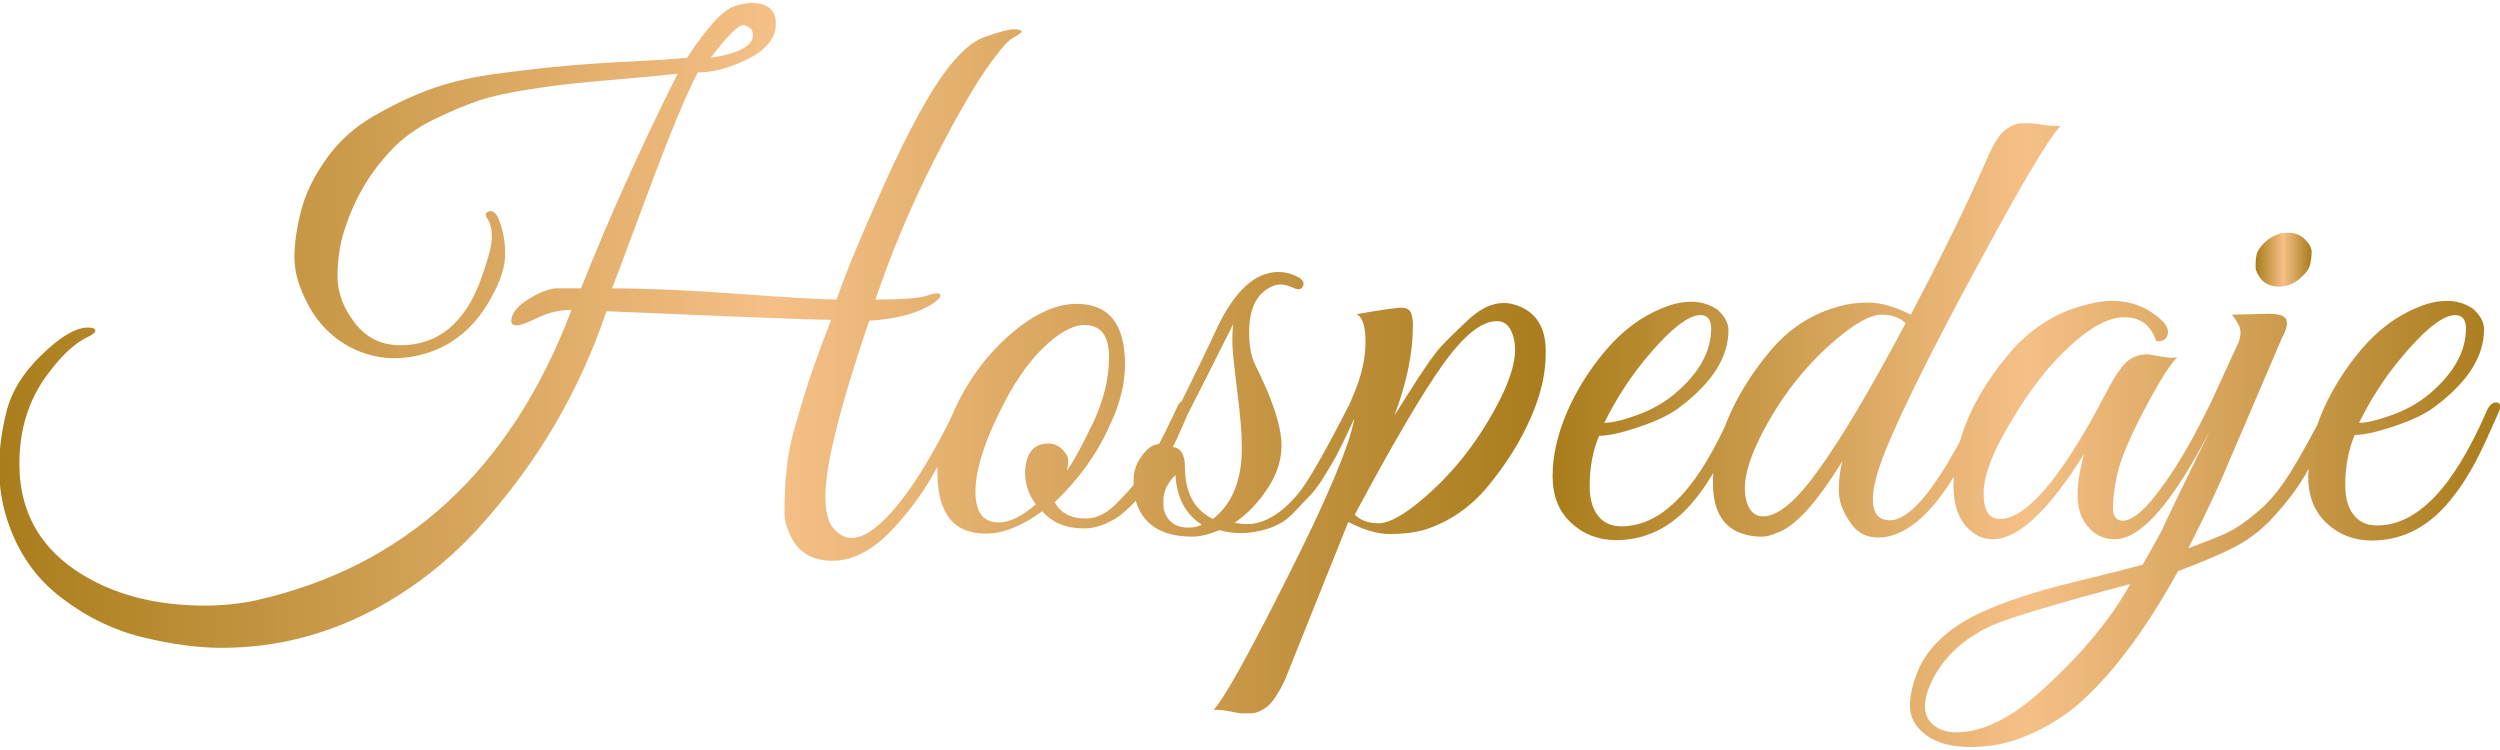
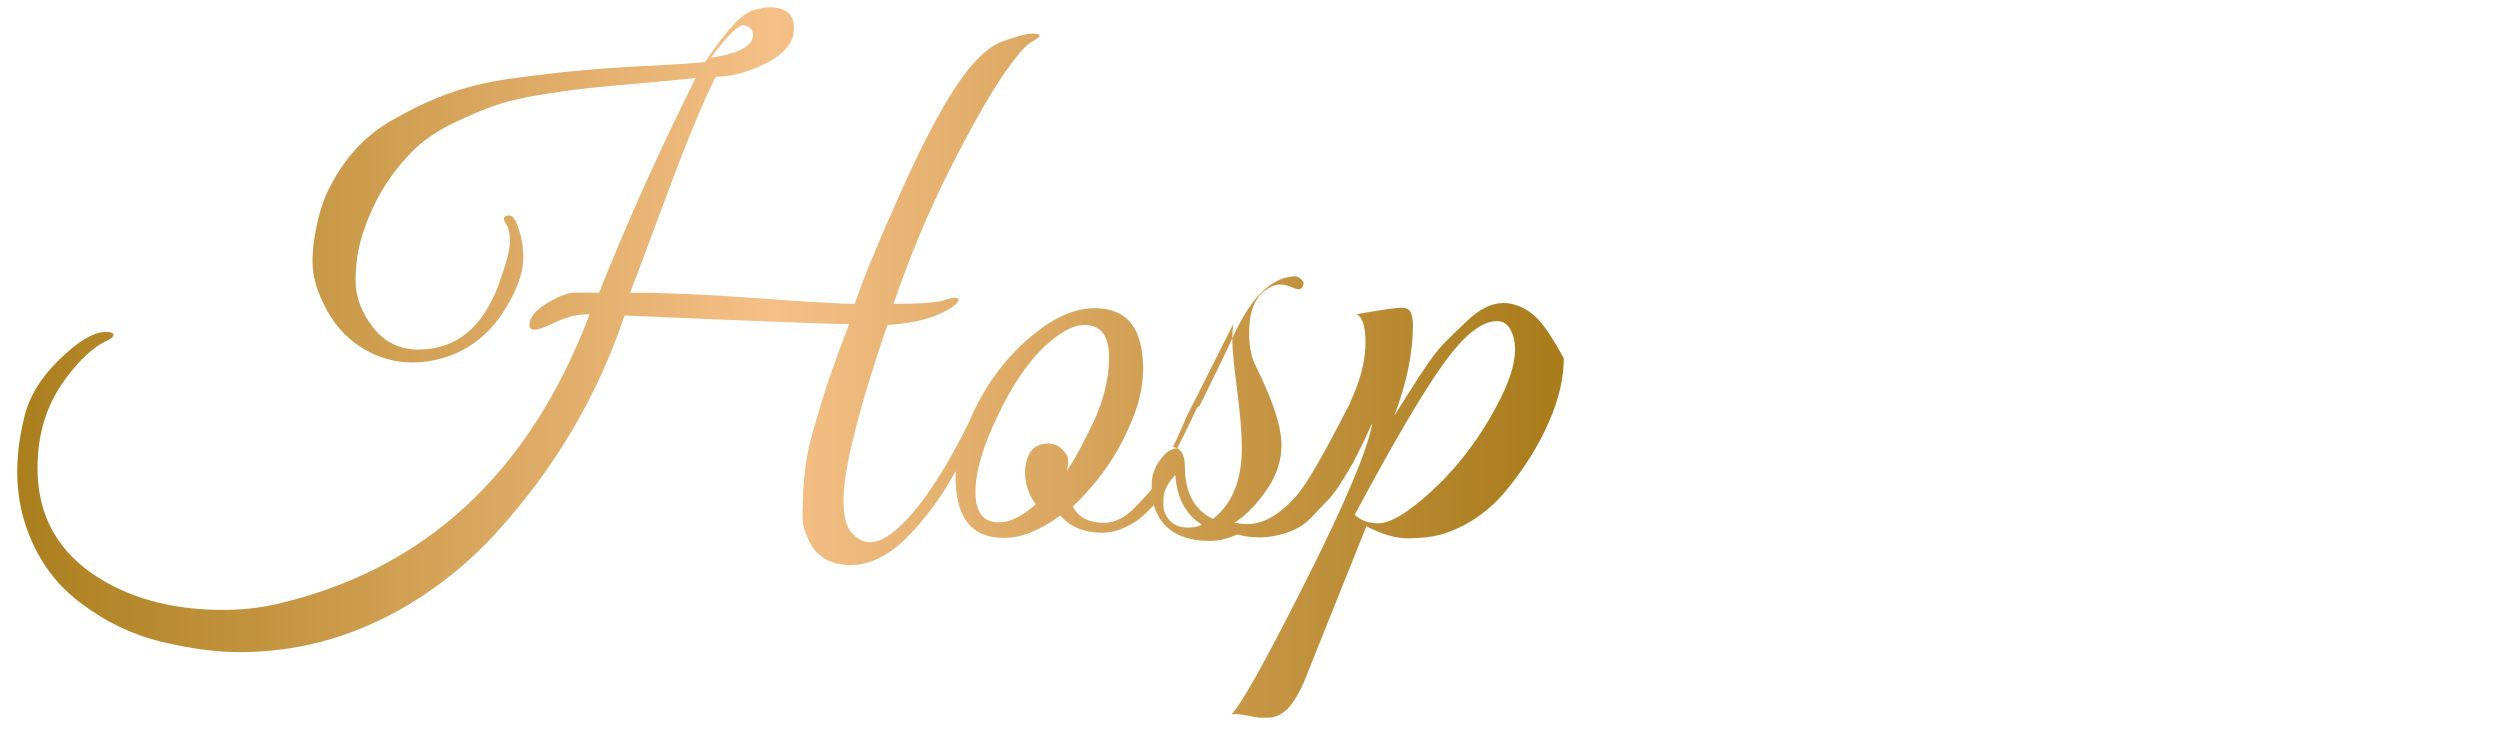
<svg xmlns="http://www.w3.org/2000/svg" id="hospedaje" x="0px" y="0px" viewBox="0 0 580 174" style="enable-background:new 0 0 580 174;" xml:space="preserve">
  <style type="text/css"> .st0{fill:url(#SVGID_1_);} .st1{fill:url(#SVGID_00000037664606073710229480000011715011739475207844_);} .st2{fill:url(#SVGID_00000121248286348803099510000010489074358467250878_);} </style>
  <g>
    <linearGradient id="SVGID_1_" gradientUnits="userSpaceOnUse" x1="1.006186e-05" y1="83.544" x2="358.829" y2="83.544">
      <stop offset="0" style="stop-color:#A97D1B" />
      <stop offset="0.5" style="stop-color:#F5C087" />
      <stop offset="1" style="stop-color:#A97C1C" />
    </linearGradient>
-     <path class="st0" d="M351.1,70.6c-0.7-0.2-1.5-0.3-2.3-0.3c-2.8,0-5.6,1.4-8.6,4.3c-1.9,1.8-3.8,3.6-5.5,5.4 c-1.7,1.7-4.4,5.6-8.1,11.5l-3.1,4.9c2.9-7.7,4.3-14.6,4.3-20.9c0-1-0.1-1.9-0.4-2.8c-0.3-0.8-0.9-1.2-1.9-1.3s-4.6,0.4-10.8,1.5 c1.4,0.6,2.1,2.8,2.1,6.5s-0.9,7.8-2.8,12.2c-0.4,0.9-0.7,1.7-1,2.4c-0.1,0.1-0.1,0.2-0.2,0.3c-5.5,10.8-9.4,17.5-11.5,20.1 c-4,4.8-8,7.2-12.1,7.2c-0.5,0-1.4-0.1-2.8-0.3c3-2,5.5-4.7,7.7-8c2.2-3.3,3.2-6.6,3.2-10c0-3.4-1.2-7.7-3.5-13.1 c-1-2.2-1.9-4.2-2.8-6c-0.8-1.8-1.2-4.2-1.2-7.1c0-5.4,1.7-9,5.2-10.6c0.6-0.3,1.3-0.5,2.2-0.5c0.8,0,1.8,0.3,2.9,0.8 c1.1,0.5,1.9,0.4,2.2-0.5c0.4-0.8-0.2-1.6-1.5-2.2c-1.4-0.7-2.8-1-4.2-1c-5.4,0-10.2,4.4-14.3,13.1c-2.4,5.2-5.2,10.9-8.2,17 c-0.3,0.1-0.5,0.3-0.7,0.6c-0.2,0.5-0.8,1.7-1.8,3.8c-1,2.1-1.8,3.7-2.4,4.8c-0.1,0.2-0.2,0.4-0.3,0.6c-1.4,0.1-2.8,1-4,2.8 c-1.3,1.7-1.9,3.6-1.9,5.5c0,0.4,0,0.8,0,1.2c-0.9,1.1-2,2.3-3.3,3.6c-2.5,2.8-5.1,4.2-7.8,4.2c-3.5,0-5.9-1.3-7.2-3.8 c5.7-5.4,10-11.5,12.9-18.1c2.3-4.9,3.4-9.5,3.4-13.8c0-9.4-3.7-14.1-11.2-14.1c-5,0-10.3,2.5-15.9,7.5s-9.9,11.1-13,18.3 c-0.2,0.4-0.4,0.9-0.6,1.3c-6.5,12.9-12.5,21.4-18,25.4c-1.7,1.2-3.3,1.8-4.8,1.8c-1.4,0-2.8-0.7-4.1-2.2c-1.3-1.4-1.9-3.9-1.9-7.5 c0-6.4,2.6-17.5,7.7-33.3c1.5-4.7,2.4-7.2,2.5-7.4c6.6-0.4,11.5-1.8,14.9-4.1c1.3-0.9,1.8-1.6,1.5-2c-0.4-0.4-1.4-0.3-3.1,0.3 c-1.7,0.6-5.7,0.9-11.9,0.9c3.7-10.9,8-21.1,12.9-30.9c4.9-9.7,9-16.9,12.2-21.7c3.2-4.7,5.5-7.4,6.8-8.1c1.3-0.7,2-1.2,2-1.5 c0-0.3-0.6-0.5-1.8-0.5c-1.2,0-3.4,0.6-6.8,1.8c-3.3,1.2-6.9,4.6-10.7,10.3c-3.8,5.7-8.2,14.1-13.1,25.1 c-5,11.1-8.5,19.6-10.5,25.5c-2.8,0-10.2-0.4-22.4-1.3c-12.1-0.9-22-1.3-29.7-1.3c0.3-0.7,3-7.9,8.1-21.6 c5.1-13.7,9-23.2,11.8-28.5c3.7,0,7.6-1.1,11.8-3.2c4.2-2.2,6.3-4.8,6.3-8.1c0-3.2-1.9-4.8-5.7-4.8c-0.9,0-2.2,0.2-3.8,0.7 c-1.6,0.5-3.6,2.1-5.9,4.9c-2.3,2.8-4,5.2-5.2,7.1c-3,0.3-7.5,0.6-13.7,0.9s-11.4,0.7-15.7,1.1c-4.4,0.4-9.5,1-15.4,1.8 c-5.9,0.8-11,2.1-15.3,3.7s-8.6,3.7-12.9,6.2c-4.3,2.5-7.9,5.8-10.8,9.9c-2.9,4.1-4.8,8.1-5.8,12.1c-1,3.9-1.5,7.5-1.5,10.5 c0,3.1,0.8,6.3,2.5,9.7c2.6,5.6,6.6,9.6,12,12c2.9,1.2,5.7,1.8,8.6,1.8c2.9,0,5.7-0.5,8.6-1.5c5.9-2.1,10.7-6.4,14.1-12.8 c2-3.6,3.1-6.9,3.1-10c0-3.1-0.6-5.9-1.8-8.6c-0.5-0.9-1.1-1.3-1.8-1.2c-1,0.2-1.2,0.8-0.5,1.8c0.7,1,1,2.4,1,4.3s-0.9,5.2-2.6,9.9 c-3.7,10-9.9,15.1-18.6,15.1c-4.4,0-7.9-1.7-10.6-5.2s-4-7.1-4-10.8c0-3.7,0.5-7.2,1.5-10.4c2.5-8,6.6-14.7,12.4-20.3 c2.5-2.3,5.5-4.3,9.1-6c3.6-1.7,6.9-3.1,9.9-4.1c3-1,6.7-1.8,11.2-2.5s8.3-1.2,11.4-1.5c3.1-0.3,7.1-0.7,12-1.1 c4.9-0.4,8.7-0.8,11.4-1.1c-8.4,16.8-15.9,33.4-22.4,49.8h-6c-1.8,0.2-4,1.1-6.5,2.7c-2.5,1.6-3.7,3.3-3.7,5 c0.1,0.6,0.5,0.9,1.3,0.9c0.8,0,2.4-0.6,4.9-1.8c2.5-1.2,5.1-1.8,7.8-1.8c-14.1,37.2-38.6,59.6-73.3,67.4 c-3.7,0.8-7.6,1.2-11.8,1.2c-9.6,0-18-1.8-25.2-5.4c-11.9-6-17.8-15.2-17.8-27.5c0-7.9,2.1-14.8,6.5-20.7c3.3-4.5,6.5-7.4,9.5-8.8 c0.5-0.2,0.9-0.5,1.3-0.8c0.4-0.4,0.4-0.7,0.2-0.9c-0.2-0.3-0.8-0.4-1.8-0.4c-2.8,0.1-6.3,2.2-10.5,6.3c-4.3,4.1-7,8.5-8.2,13.2 c-2.3,9.2-2.3,17.6,0.2,25.2c2.5,7.6,6.7,13.6,12.7,18.1c5.9,4.5,12.2,7.5,18.9,9.1c6.7,1.6,12.7,2.4,18.1,2.4 c12.9,0,25.2-3.2,36.9-9.7c8.7-4.9,16.3-11,22.9-18.3c13.4-14.8,23.2-31.4,29.5-50.1c30.3,1.3,47.7,2,52.1,2 c-0.1,0.3-0.8,2.3-2.2,5.8c-1.3,3.6-2.3,6.4-3,8.5c-0.7,2.1-1.6,5.2-2.8,9.2c-1.2,4-1.9,7.4-2.2,10.1c-0.3,2.7-0.5,4.9-0.5,6.6 c-0.1,1.7-0.1,3.3-0.1,4.8c0,1.5,0.5,3.2,1.4,5.1c1.8,3.9,5.1,5.8,9.8,5.8c4.2,0,8.4-2,12.6-6c3.2-3.2,6-6.7,8.5-10.4 c1-1.5,2-3.3,3.2-5.4c0,0.5,0,0.9,0,1.4c0,9.4,3.7,14.1,11.2,14.1c4,0,8.3-1.7,13.1-5.2c2.3,2.7,5.6,4,9.8,4c2.3,0,4.7-0.8,7.2-2.3 c1-0.6,2.1-1.5,3.2-2.6c0.5-0.5,1-1,1.5-1.5c1.6,5.5,6,8.3,13.1,8.3c1.8,0,3.9-0.5,6.3-1.5c3.6,1,7.3,0.9,11.1-0.3 c2.3-0.7,4.4-1.9,6.1-3.7l3.2-3.4c1-0.9,2-2.2,3.1-3.8c1-1.6,1.9-3,2.5-4.1c0.7-1.1,1.5-2.6,2.4-4.5c0.9-1.8,1.6-3.3,2-4.2 c0.2-0.4,0.4-0.9,0.6-1.3c0.1-0.1,0.2-0.3,0.3-0.5c-1.2,6.4-6.4,18.7-15.6,36.9c-9.2,18.3-14.9,28.5-17.1,30.6c0.8-0.1,2,0,3.6,0.3 c1.6,0.3,2.5,0.5,2.8,0.5c0.3,0,1,0,2.2,0c1.2,0,2.5-0.5,3.8-1.5c1.3-1,2.8-3.2,4.3-6.5l14.6-36.4c3.5,1.8,6.7,2.8,9.6,2.8 s5.5-0.3,7.8-0.9c5.9-1.8,11-5.3,15.1-10.3c4.1-5,7.4-10.2,9.8-15.7c2.4-5.4,3.5-10.4,3.5-14.9C358.8,76,356.3,72,351.1,70.6z M172.5,5.8c0.2,0,0.4,0.1,0.5,0.2c1,0.2,1.6,0.9,1.7,2c0.1,2.6-3.2,4.4-9.8,5.4C168.7,8.3,171.3,5.8,172.5,5.8z M237.8,109.5 c0,2.7,0.8,5.2,2.5,7.5c-3.2,2.8-6,4.2-8.6,4.2c-3.6,0-5.4-2.4-5.4-7.1c0-4.7,1.8-10.8,5.4-18.1c3-6.3,6.4-11.4,10.1-15.1 c3.8-3.7,7.1-5.5,9.8-5.5c3.8,0,5.7,2.5,5.7,7.5c0,5-1.3,10.1-3.8,15.4c-2.3,4.7-4.2,8.4-6,10.9c0.2-0.8,0.3-1.6,0.3-2.4 c0-0.8-0.4-1.6-1.3-2.5c-0.9-0.9-2-1.4-3.3-1.4C239.8,102.9,238,105.1,237.8,109.5z M275.7,122.4c-3,0-4.9-1.4-5.7-4.2 c-0.1-0.7-0.1-1.4-0.1-2c0-2.2,0.9-4.1,2.8-6c0.3,5.3,2.4,9.2,6.1,11.5C278,122.2,277,122.4,275.7,122.4z M281.4,120.4 c-4.3-2.1-6.5-6.1-6.5-12.1c0-2.9-1-4.4-2.8-4.6c0.7-1.4,1.2-2.4,1.4-3c0.3-0.6,0.8-1.6,1.4-3.1l0.5-1.2c2.5-4.9,6.1-12,10.7-21.2 c-0.1,0.7-0.2,2.1-0.2,4c0,1.9,0.4,5.7,1.1,11.2c0.7,5.5,1.1,9.9,1.1,13.1C288.2,111.3,285.9,116.9,281.4,120.4z M347,94.6 c-4.6,8.5-10.3,15.6-17.2,21.4c-4.3,3.6-7.6,5.4-10,5.4c-2.4,0-4.2-0.7-5.5-2c8.9-16.6,15.7-28.2,20.5-34.9c4.8-6.7,8.9-10,12.5-10 c1.4,0,2.5,0.7,3.2,2.1c0.7,1.4,1,2.9,1,4.5C351.5,84.6,350,89.1,347,94.6z" />
+     <path class="st0" d="M351.1,70.6c-0.7-0.2-1.5-0.3-2.3-0.3c-2.8,0-5.6,1.4-8.6,4.3c-1.9,1.8-3.8,3.6-5.5,5.4 c-1.7,1.7-4.4,5.6-8.1,11.5l-3.1,4.9c2.9-7.7,4.3-14.6,4.3-20.9c0-1-0.1-1.9-0.4-2.8c-0.3-0.8-0.9-1.2-1.9-1.3s-4.6,0.4-10.8,1.5 c1.4,0.6,2.1,2.8,2.1,6.5s-0.9,7.8-2.8,12.2c-0.4,0.9-0.7,1.7-1,2.4c-0.1,0.1-0.1,0.2-0.2,0.3c-5.5,10.8-9.4,17.5-11.5,20.1 c-4,4.8-8,7.2-12.1,7.2c-0.5,0-1.4-0.1-2.8-0.3c3-2,5.5-4.7,7.7-8c2.2-3.3,3.2-6.6,3.2-10c0-3.4-1.2-7.7-3.5-13.1 c-1-2.2-1.9-4.2-2.8-6c-0.8-1.8-1.2-4.2-1.2-7.1c0-5.4,1.7-9,5.2-10.6c0.6-0.3,1.3-0.5,2.2-0.5c0.8,0,1.8,0.3,2.9,0.8 c1.1,0.5,1.9,0.4,2.2-0.5c0.4-0.8-0.2-1.6-1.5-2.2c-5.4,0-10.2,4.4-14.3,13.1c-2.4,5.2-5.2,10.9-8.2,17 c-0.3,0.1-0.5,0.3-0.7,0.6c-0.2,0.5-0.8,1.7-1.8,3.8c-1,2.1-1.8,3.7-2.4,4.8c-0.1,0.2-0.2,0.4-0.3,0.6c-1.4,0.1-2.8,1-4,2.8 c-1.3,1.7-1.9,3.6-1.9,5.5c0,0.4,0,0.8,0,1.2c-0.9,1.1-2,2.3-3.3,3.6c-2.5,2.8-5.1,4.2-7.8,4.2c-3.5,0-5.9-1.3-7.2-3.8 c5.7-5.4,10-11.5,12.9-18.1c2.3-4.9,3.4-9.5,3.4-13.8c0-9.4-3.7-14.1-11.2-14.1c-5,0-10.3,2.5-15.9,7.5s-9.9,11.1-13,18.3 c-0.2,0.4-0.4,0.9-0.6,1.3c-6.5,12.9-12.5,21.4-18,25.4c-1.7,1.2-3.3,1.8-4.8,1.8c-1.4,0-2.8-0.7-4.1-2.2c-1.3-1.4-1.9-3.9-1.9-7.5 c0-6.4,2.6-17.5,7.7-33.3c1.5-4.7,2.4-7.2,2.5-7.4c6.6-0.4,11.5-1.8,14.9-4.1c1.3-0.9,1.8-1.6,1.5-2c-0.4-0.4-1.4-0.3-3.1,0.3 c-1.7,0.6-5.7,0.9-11.9,0.9c3.7-10.9,8-21.1,12.9-30.9c4.9-9.7,9-16.9,12.2-21.7c3.2-4.7,5.5-7.4,6.8-8.1c1.3-0.7,2-1.2,2-1.5 c0-0.3-0.6-0.5-1.8-0.5c-1.2,0-3.4,0.6-6.8,1.8c-3.3,1.2-6.9,4.6-10.7,10.3c-3.8,5.7-8.2,14.1-13.1,25.1 c-5,11.1-8.5,19.6-10.5,25.5c-2.8,0-10.2-0.4-22.4-1.3c-12.1-0.9-22-1.3-29.7-1.3c0.3-0.7,3-7.9,8.1-21.6 c5.1-13.7,9-23.2,11.8-28.5c3.7,0,7.6-1.1,11.8-3.2c4.2-2.2,6.3-4.8,6.3-8.1c0-3.2-1.9-4.8-5.7-4.8c-0.9,0-2.2,0.2-3.8,0.7 c-1.6,0.5-3.6,2.1-5.9,4.9c-2.3,2.8-4,5.2-5.2,7.1c-3,0.3-7.5,0.6-13.7,0.9s-11.4,0.7-15.7,1.1c-4.4,0.4-9.5,1-15.4,1.8 c-5.9,0.8-11,2.1-15.3,3.7s-8.6,3.7-12.9,6.2c-4.3,2.5-7.9,5.8-10.8,9.9c-2.9,4.1-4.8,8.1-5.8,12.1c-1,3.9-1.5,7.5-1.5,10.5 c0,3.1,0.8,6.3,2.5,9.7c2.6,5.6,6.6,9.6,12,12c2.9,1.2,5.7,1.8,8.6,1.8c2.9,0,5.7-0.5,8.6-1.5c5.9-2.1,10.7-6.4,14.1-12.8 c2-3.6,3.1-6.9,3.1-10c0-3.1-0.6-5.9-1.8-8.6c-0.5-0.9-1.1-1.3-1.8-1.2c-1,0.2-1.2,0.8-0.5,1.8c0.7,1,1,2.4,1,4.3s-0.9,5.2-2.6,9.9 c-3.7,10-9.9,15.1-18.6,15.1c-4.4,0-7.9-1.7-10.6-5.2s-4-7.1-4-10.8c0-3.7,0.5-7.2,1.5-10.4c2.5-8,6.6-14.7,12.4-20.3 c2.5-2.3,5.5-4.3,9.1-6c3.6-1.7,6.9-3.1,9.9-4.1c3-1,6.7-1.8,11.2-2.5s8.3-1.2,11.4-1.5c3.1-0.3,7.1-0.7,12-1.1 c4.9-0.4,8.7-0.8,11.4-1.1c-8.4,16.8-15.9,33.4-22.4,49.8h-6c-1.8,0.2-4,1.1-6.5,2.7c-2.5,1.6-3.7,3.3-3.7,5 c0.1,0.6,0.5,0.9,1.3,0.9c0.8,0,2.4-0.6,4.9-1.8c2.5-1.2,5.1-1.8,7.8-1.8c-14.1,37.2-38.6,59.6-73.3,67.4 c-3.7,0.8-7.6,1.2-11.8,1.2c-9.6,0-18-1.8-25.2-5.4c-11.9-6-17.8-15.2-17.8-27.5c0-7.9,2.1-14.8,6.5-20.7c3.3-4.5,6.5-7.4,9.5-8.8 c0.5-0.2,0.9-0.5,1.3-0.8c0.4-0.4,0.4-0.7,0.2-0.9c-0.2-0.3-0.8-0.4-1.8-0.4c-2.8,0.1-6.3,2.2-10.5,6.3c-4.3,4.1-7,8.5-8.2,13.2 c-2.3,9.2-2.3,17.6,0.2,25.2c2.5,7.6,6.7,13.6,12.7,18.1c5.9,4.5,12.2,7.5,18.9,9.1c6.7,1.6,12.7,2.4,18.1,2.4 c12.9,0,25.2-3.2,36.9-9.7c8.7-4.9,16.3-11,22.9-18.3c13.4-14.8,23.2-31.4,29.5-50.1c30.3,1.3,47.7,2,52.1,2 c-0.1,0.3-0.8,2.3-2.2,5.8c-1.3,3.6-2.3,6.4-3,8.5c-0.7,2.1-1.6,5.2-2.8,9.2c-1.2,4-1.9,7.4-2.2,10.1c-0.3,2.7-0.5,4.9-0.5,6.6 c-0.1,1.7-0.1,3.3-0.1,4.8c0,1.5,0.5,3.2,1.4,5.1c1.8,3.9,5.1,5.8,9.8,5.8c4.2,0,8.4-2,12.6-6c3.2-3.2,6-6.7,8.5-10.4 c1-1.5,2-3.3,3.2-5.4c0,0.5,0,0.9,0,1.4c0,9.4,3.7,14.1,11.2,14.1c4,0,8.3-1.7,13.1-5.2c2.3,2.7,5.6,4,9.8,4c2.3,0,4.7-0.8,7.2-2.3 c1-0.6,2.1-1.5,3.2-2.6c0.5-0.5,1-1,1.5-1.5c1.6,5.5,6,8.3,13.1,8.3c1.8,0,3.9-0.5,6.3-1.5c3.6,1,7.3,0.9,11.1-0.3 c2.3-0.7,4.4-1.9,6.1-3.7l3.2-3.4c1-0.9,2-2.2,3.1-3.8c1-1.6,1.9-3,2.5-4.1c0.7-1.1,1.5-2.6,2.4-4.5c0.9-1.8,1.6-3.3,2-4.2 c0.2-0.4,0.4-0.9,0.6-1.3c0.1-0.1,0.2-0.3,0.3-0.5c-1.2,6.4-6.4,18.7-15.6,36.9c-9.2,18.3-14.9,28.5-17.1,30.6c0.8-0.1,2,0,3.6,0.3 c1.6,0.3,2.5,0.5,2.8,0.5c0.3,0,1,0,2.2,0c1.2,0,2.5-0.5,3.8-1.5c1.3-1,2.8-3.2,4.3-6.5l14.6-36.4c3.5,1.8,6.7,2.8,9.6,2.8 s5.5-0.3,7.8-0.9c5.9-1.8,11-5.3,15.1-10.3c4.1-5,7.4-10.2,9.8-15.7c2.4-5.4,3.5-10.4,3.5-14.9C358.8,76,356.3,72,351.1,70.6z M172.5,5.8c0.2,0,0.4,0.1,0.5,0.2c1,0.2,1.6,0.9,1.7,2c0.1,2.6-3.2,4.4-9.8,5.4C168.7,8.3,171.3,5.8,172.5,5.8z M237.8,109.5 c0,2.7,0.8,5.2,2.5,7.5c-3.2,2.8-6,4.2-8.6,4.2c-3.6,0-5.4-2.4-5.4-7.1c0-4.7,1.8-10.8,5.4-18.1c3-6.3,6.4-11.4,10.1-15.1 c3.8-3.7,7.1-5.5,9.8-5.5c3.8,0,5.7,2.5,5.7,7.5c0,5-1.3,10.1-3.8,15.4c-2.3,4.7-4.2,8.4-6,10.9c0.2-0.8,0.3-1.6,0.3-2.4 c0-0.8-0.4-1.6-1.3-2.5c-0.9-0.9-2-1.4-3.3-1.4C239.8,102.9,238,105.1,237.8,109.5z M275.7,122.4c-3,0-4.9-1.4-5.7-4.2 c-0.1-0.7-0.1-1.4-0.1-2c0-2.2,0.9-4.1,2.8-6c0.3,5.3,2.4,9.2,6.1,11.5C278,122.2,277,122.4,275.7,122.4z M281.4,120.4 c-4.3-2.1-6.5-6.1-6.5-12.1c0-2.9-1-4.4-2.8-4.6c0.7-1.4,1.2-2.4,1.4-3c0.3-0.6,0.8-1.6,1.4-3.1l0.5-1.2c2.5-4.9,6.1-12,10.7-21.2 c-0.1,0.7-0.2,2.1-0.2,4c0,1.9,0.4,5.7,1.1,11.2c0.7,5.5,1.1,9.9,1.1,13.1C288.2,111.3,285.9,116.9,281.4,120.4z M347,94.6 c-4.6,8.5-10.3,15.6-17.2,21.4c-4.3,3.6-7.6,5.4-10,5.4c-2.4,0-4.2-0.7-5.5-2c8.9-16.6,15.7-28.2,20.5-34.9c4.8-6.7,8.9-10,12.5-10 c1.4,0,2.5,0.7,3.2,2.1c0.7,1.4,1,2.9,1,4.5C351.5,84.6,350,89.1,347,94.6z" />
    <linearGradient id="SVGID_00000057865035954897400850000006307475328377254306_" gradientUnits="userSpaceOnUse" x1="523.318" y1="60.2" x2="536.225" y2="60.2">
      <stop offset="0" style="stop-color:#A97D1B" />
      <stop offset="0.5" style="stop-color:#F5C087" />
      <stop offset="1" style="stop-color:#A97C1C" />
    </linearGradient>
-     <path style="fill:url(#SVGID_00000057865035954897400850000006307475328377254306_);" d="M528.7,66.5c1.7,0,3.3-0.6,4.8-1.8 c1.4-1.2,2.3-2.4,2.5-3.5c0.2-1.1,0.3-2,0.3-2.8c0-0.8-0.5-1.8-1.5-2.8c-1-1.1-2.3-1.6-4.1-1.6c-1.7,0-3.3,0.6-4.8,1.8 c-1.4,1.2-2.2,2.4-2.4,3.4c-0.2,1-0.2,2-0.2,2.8c0,0.8,0.5,1.8,1.4,2.9C525.6,65.9,527,66.5,528.7,66.5z" />
    <linearGradient id="SVGID_00000016055610918263511300000013824137672214331281_" gradientUnits="userSpaceOnUse" x1="360.361" y1="100.594" x2="580" y2="100.594">
      <stop offset="0" style="stop-color:#A97D1B" />
      <stop offset="0.5" style="stop-color:#F5C087" />
      <stop offset="1" style="stop-color:#A97C1C" />
    </linearGradient>
-     <path style="fill:url(#SVGID_00000016055610918263511300000013824137672214331281_);" d="M579.4,93.4c-1-0.2-1.9,0.5-2.6,2.2 c-7.6,17.5-16,26.3-25.3,26.3c-2.4,0-4.2-0.8-5.5-2.5c-1.3-1.7-1.9-4-1.9-6.8c0-4.3,0.7-8.2,2.2-11.7c2.2,0,5.3-0.7,9.4-2.1 c4.1-1.4,7.3-2.9,9.5-4.7c7.4-5.6,11.1-11.5,11.1-17.7c0-1.7-0.9-3.3-2.6-4.8c-1.8-1.2-3.8-1.8-6-1.8s-4.4,0.5-6.8,1.5 c-4.9,2-9.3,5.3-13.1,9.8c-3.8,4.5-6.8,9.3-9,14.4c-0.5,1.1-0.8,2.1-1.2,3.1c-3.4,6.4-6,10.8-7.6,13.1c-1.9,2.8-4.1,5.3-6.8,7.5 c-2.6,2.2-4.8,3.6-6.7,4.5c-1.8,0.8-4.8,2-8.8,3.5c3.8-7.5,7-14.2,9.5-20.3l12.3-28.7c1-1.8,1.3-3.2,0.9-4.1 c-0.4-0.9-1.8-1.3-4.1-1.3l-8.5,0.2c1.3,1.6,2,3,2,4c0,1-0.2,1.8-0.5,2.5l-6.8,14.8c-0.1,0.2-0.3,0.4-0.4,0.7 c-4.1,8.4-8.2,15.2-12.4,20.4c-2.9,3.6-5.3,5.4-7.2,5.4c-1.5,0-2.3-1-2.3-3c0-2,0.3-4.6,1-7.8c0.7-3.2,2.7-8.1,6.1-14.6 c3.4-6.5,6-10.7,7.8-12.5c-0.8,0.2-2.1,0.1-3.8-0.2c-1.7-0.3-2.7-0.5-3.2-0.5c-2,0-3.7,0.7-5.1,2.1c-1.3,1.4-3,4-4.9,7.8 c-9.9,18.8-18,28.3-24.1,28.3c-2.6,0-3.8-2-3.8-6c0-4,2-9.3,6-16c3.2-5.5,6.6-10.3,10.3-14.4c6.5-7,11.9-10.4,16.3-10.4 c3.8,0,6.2,1.8,7.4,5.5c1.3,0.2,2.2-0.2,2.6-1.2c0.4-1,0.1-2.1-0.9-3.2c-3.3-3.3-7.3-4.9-12-4.9c-1.7,0-3.6,0.3-5.5,0.8 c-7.2,1.7-13.2,5.5-18.1,11.2c-5.8,6.9-9.7,13.8-11.6,20.6c-6.6,12.2-12,18.3-16.2,18.3c-2.7,0-4-1.6-4-4.9c0-1.9,0.5-4.4,1.5-7.4 c2.7-8,10.4-24,23.4-47.9c10.1-18.7,16.4-29.2,18.7-31.3c-0.9,0.1-2.2,0-3.9-0.2c-1.7-0.3-2.7-0.4-2.9-0.4c-0.3,0-1,0-2.2,0 c-1.2,0-2.5,0.5-3.8,1.5c-1.4,1-2.8,3.2-4.2,6.5c-4.9,11.2-10.9,23.3-17.8,36.4c-3.6-1.8-6.8-2.8-9.8-2.8c-2.9,0-5.5,0.4-7.6,1.1 c-5.9,1.7-11,5.1-15.2,10.1c-4.2,5-7.5,10.3-9.8,15.7c-0.3,0.7-0.5,1.3-0.8,2c-7.2,15.3-15.1,23-23.9,23c-2.4,0-4.2-0.8-5.5-2.5 c-1.3-1.7-1.9-4-1.9-6.8c0-4.3,0.7-8.2,2.2-11.7c2.2,0,5.3-0.7,9.4-2.1c4.1-1.4,7.3-2.9,9.5-4.7c7.4-5.6,11.1-11.5,11.1-17.7 c0-1.7-0.9-3.3-2.6-4.8c-1.8-1.2-3.8-1.8-6-1.8s-4.4,0.5-6.8,1.5c-4.9,2-9.3,5.3-13.1,9.8c-3.8,4.5-6.8,9.3-9,14.4 c-2.2,5.2-3.3,10.1-3.3,14.7c0,4.6,1.4,8.2,4.3,10.9c2.9,2.7,6.4,4,10.4,4c7.7,0,14.1-3.6,19.4-10.8c1.1-1.4,2.1-3,3.2-4.8 c-0.1,0.8-0.1,1.6-0.1,2.3c0,6.7,2.5,10.7,7.5,12c1.1,0.3,2.3,0.5,3.5,0.5c1.2,0,2.4-0.2,3.6-0.8c4.3-1.3,9.4-6.9,15.4-16.7 c-0.5,2-0.8,4.3-0.8,6.7c0,2.4,0.8,4.8,2.5,7.3c1.6,2.5,3.8,3.7,6.6,3.7c5.9,0,11.8-4.7,17.6-14.1c0,0.6-0.1,1.2-0.1,1.9 c0,5.2,1.5,8.9,4.6,11.1c1.3,1,2.8,1.5,4.5,1.5c5.9,0,13-6.6,21.2-19.8c-1,3.7-1.5,6.8-1.5,9.4c0,2.6,0.5,4.6,1.4,6.1 c1.8,2.9,4.2,4.3,7.2,4.3c6.1,0,13.4-8.4,22.1-25.2c0,0,0,0,0,0c-7,14.3-10.7,22-11.1,23c-0.5,1-2,3.7-4.5,8.1 c-2.5,0.7-8,2.1-16.6,4.2c-8.6,2.1-15.5,4.4-20.7,6.8c-7,3.2-11.8,7.4-14.4,12.6c-1.5,3.4-2.3,6.4-2.3,9.1c0,2.7,1.2,4.9,3.7,6.8 c2.5,1.9,6,2.8,10.5,2.8c4.6,0,8.9-0.9,13.1-2.7c4.2-1.8,7.8-4,10.9-6.5c8.1-6.8,16.1-17.3,24-31.6c5.6-2.1,10.1-4,13.5-5.8 c3.4-1.8,6.5-4.3,9.2-7.4c2.8-3.1,5-6.1,6.8-9.1c0.3-0.5,0.5-1,0.8-1.4c0,0.6-0.1,1.2-0.1,1.7c0,4.6,1.4,8.2,4.3,10.9 c2.9,2.7,6.4,4,10.4,4c7.7,0,14.1-3.6,19.4-10.8c2.4-3.1,4.7-7.1,7-12.1c2.3-5,3.5-7.7,3.5-8.1C580,93.7,579.8,93.5,579.4,93.4z M556.5,83.7c5.8-7.1,10.2-10.6,13.1-10.6c1.6,0,2.5,1,2.5,3.1c0,5.3-2.8,10.4-8.5,15.2c-2.5,2.1-5.4,3.7-8.7,4.9 c-3.3,1.2-5.9,1.8-7.6,1.8C549.9,92.8,553,88,556.5,83.7z M381.4,83.7c5.8-7.1,10.2-10.6,13.1-10.6c1.6,0,2.5,1,2.5,3.1 c0,5.3-2.8,10.4-8.5,15.2c-2.5,2.1-5.4,3.7-8.7,4.9c-3.3,1.2-5.9,1.8-7.6,1.8C374.8,92.8,377.9,88,381.4,83.7z M421.9,109 c-5.1,7.2-9.4,10.8-12.9,10.8c-1.4,0-2.5-0.7-3.2-2c-0.7-1.3-1-2.8-1-4.5c0-3.6,1.5-8.1,4.5-13.7c4.5-8.4,10.2-15.5,17.1-21.2 c4.3-3.6,7.7-5.4,10.1-5.4c2.4,0,4.3,0.7,5.6,2C433.8,90.6,427.1,101.9,421.9,109z M473.1,160.7c-6.9,6.1-13.3,9.2-19.2,9.2 c-2.1,0-3.8-0.5-5.2-1.6c-1.4-1.1-2.1-2.5-2.1-4.4s0.6-3.9,1.7-6.1c2.8-5.6,7.5-9.9,14.1-12.8c4.2-1.8,14.8-5,31.8-9.5 C489.7,143.7,482.7,152.1,473.1,160.7z" />
  </g>
</svg>